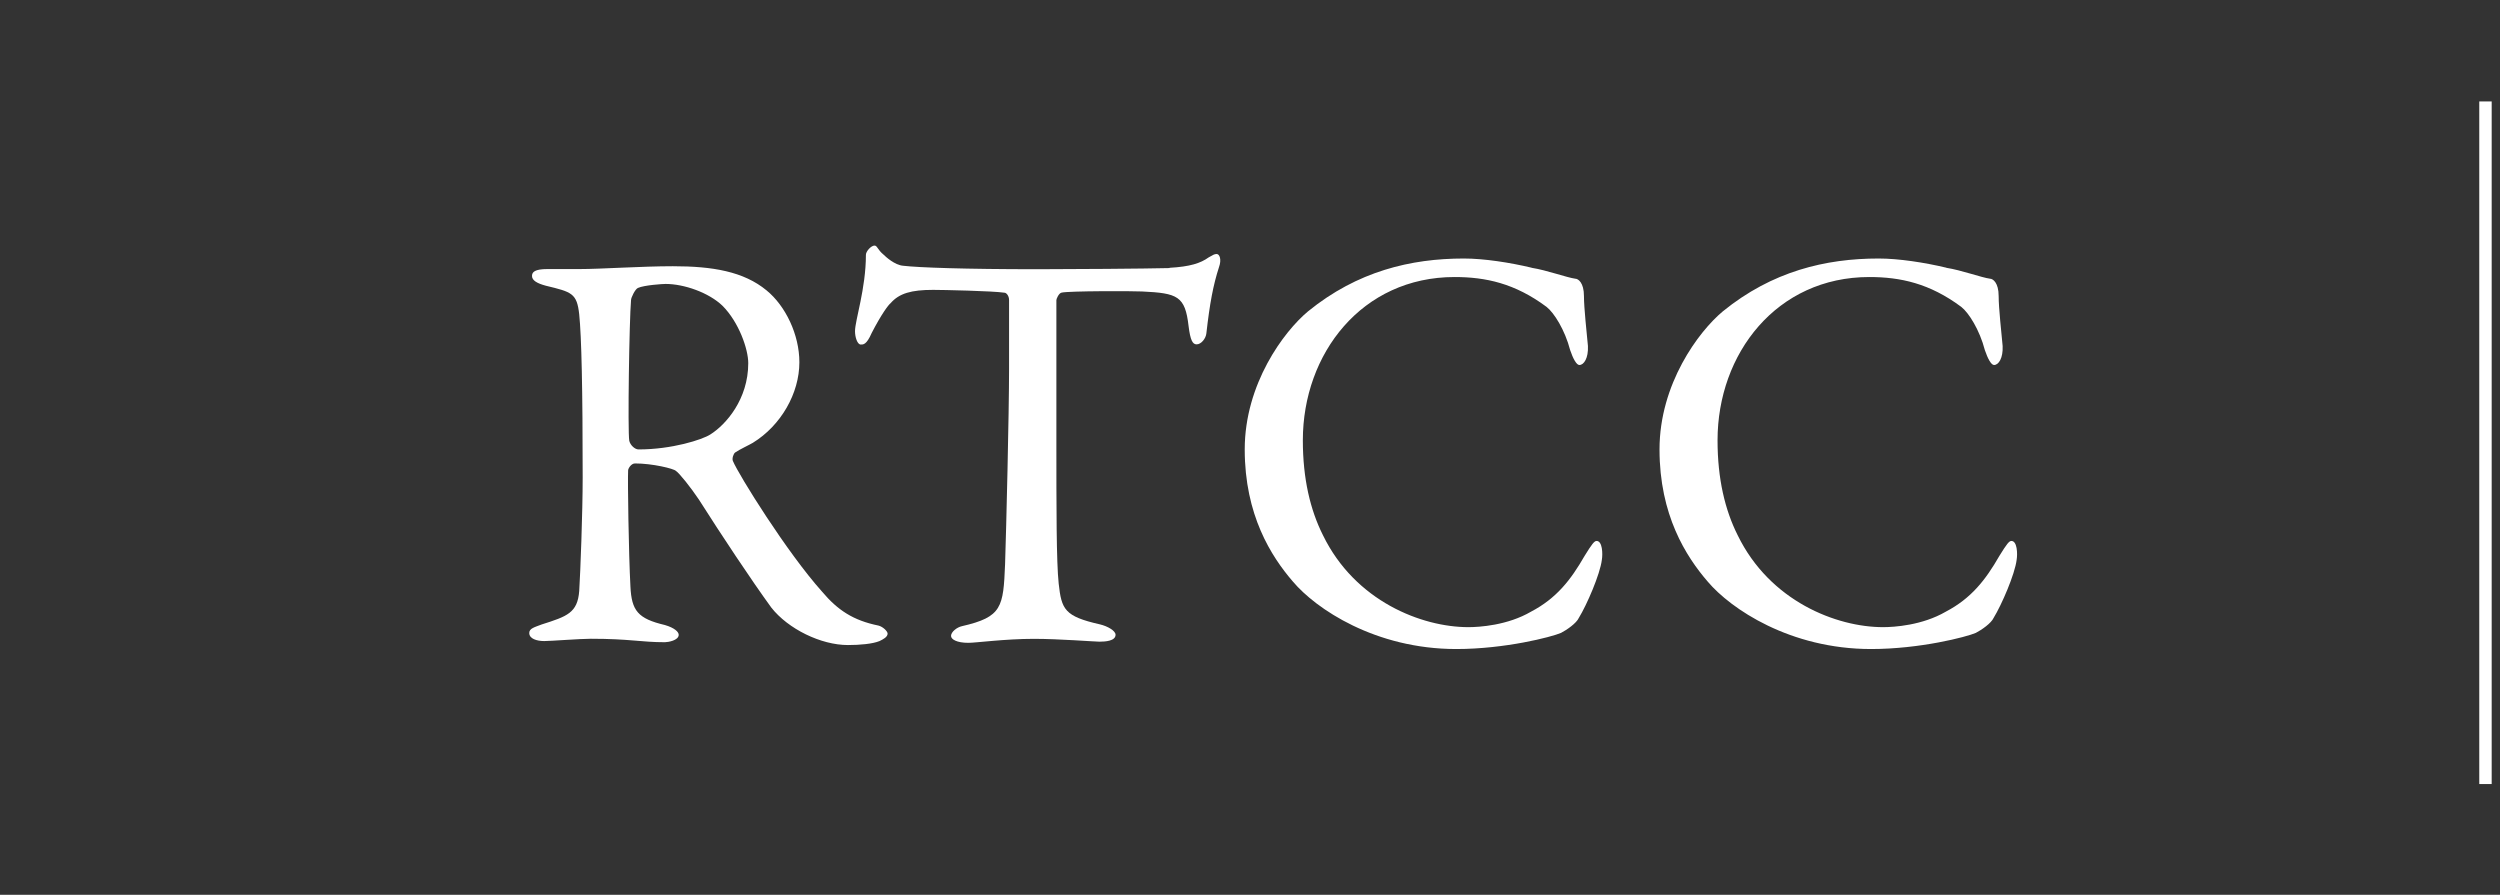
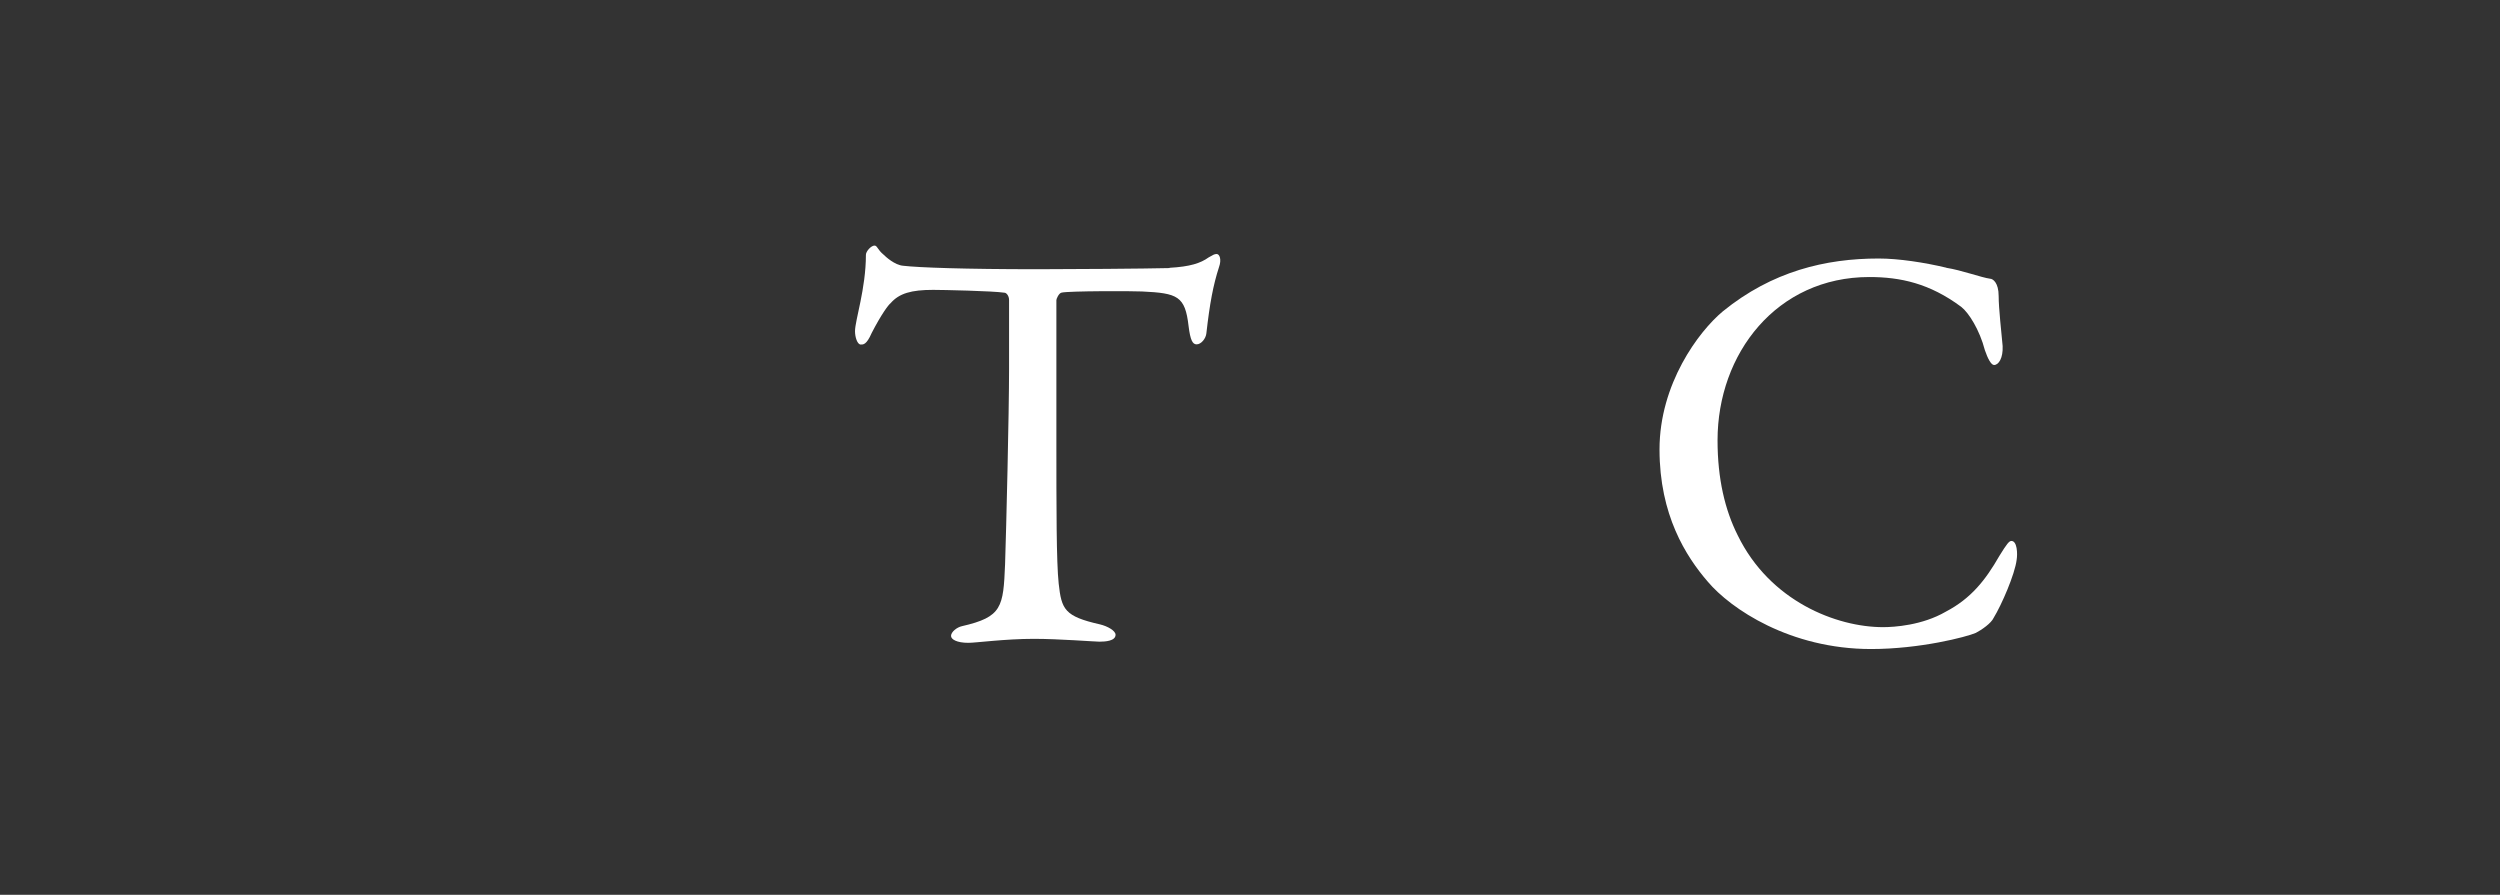
<svg xmlns="http://www.w3.org/2000/svg" id="Layer_2" viewBox="0 0 282.19 101">
  <rect x="0" y="0" width="282.19" height="101" fill="#333333" stroke="none" />
  <defs>
    <style>.cls-1{fill:none;stroke:#fff;stroke-miterlimit:10;stroke-width:1.4px;}.cls-2{fill:#fff;stroke-width:0px;}</style>
  </defs>
  <g id="Layer_1-2">
-     <path class="cls-2" d="M85,49.97c-.32.2-1.56.78-2.01,1.1-.2.13-.39.71-.26.97.65,1.56,6.1,10.32,10.06,14.74,1.75,2.08,3.51,3.25,6.36,3.83.52.13,1.04.65,1.04.91,0,.39-.52.65-.91.84-.78.32-2.21.45-3.57.45-3.05,0-6.75-1.82-8.64-4.22-2.27-3.12-5.58-8.11-8.18-12.2-.91-1.36-2.21-2.99-2.6-3.24-.26-.26-2.66-.84-4.61-.84-.45,0-.78.59-.78.78-.06,1.1.06,9.35.26,13.11.13,2.73.84,3.63,3.89,4.35,1.1.32,1.56.78,1.56,1.1,0,.65-1.23.84-1.56.84-2.73,0-3.96-.39-8.37-.39-1.17,0-4.54.26-5.25.26-.84,0-1.69-.26-1.69-.91,0-.52.59-.65,1.42-.97,2.86-.91,4.03-1.3,4.22-3.77.13-2.01.39-8.9.39-12.79,0-10-.13-15.9-.39-18.43-.26-2.4-.84-2.53-3.77-3.24-.97-.26-1.56-.59-1.56-1.1,0-.45.32-.78,1.75-.78h3.63c2.4,0,7.01-.32,10.52-.32,4.48,0,7.99.59,10.58,2.73,2.14,1.75,3.7,4.99,3.7,8.11,0,3.51-2.08,7.14-5.25,9.09h.01s0-.01,0-.01ZM81.56,34.52c-1.56-1.5-4.35-2.47-6.43-2.47-.32,0-2.4.13-3.12.45-.32.13-.78,1.1-.78,1.36-.2,2.27-.39,14.8-.2,15.9.13.52.65.97,1.04.97,3.77,0,7.2-1.1,8.11-1.69,1.75-1.1,4.28-3.96,4.28-8.05,0-1.56-1.04-4.61-2.92-6.49h0s0,.01,0,.01Z" />
    <path class="cls-2" d="M132,30.23c2.33-.13,3.51-.52,4.42-1.17.45-.26.65-.39.91-.39.32,0,.59.59.26,1.5-.65,2.01-1.04,4.09-1.42,7.46-.06.59-.59,1.24-1.1,1.24-.45,0-.71-.45-.91-2.08-.39-3.37-1.23-3.7-5.25-3.89-1.1-.06-8.31-.06-9.08.13-.32.06-.59.71-.59.84v15.9c0,7.53,0,13.69.26,16.1.32,2.92.65,3.7,4.67,4.61.84.2,1.75.71,1.75,1.17,0,.71-1.17.78-1.82.78-.52,0-4.54-.32-7.4-.32-3.24,0-6.55.45-7.4.45-1.3,0-1.95-.39-1.95-.78,0-.45.65-.97,1.23-1.1,4.54-1.04,4.67-2.14,4.87-7.01.13-3.83.45-17.07.45-22.07v-7.72c0-.52-.32-.84-.52-.84-1.3-.2-7.01-.32-8.05-.32-2.47,0-3.83.39-4.8,1.5-.26.2-1.04,1.24-2.14,3.37-.59,1.36-.97,1.3-1.23,1.3-.39,0-.65-.84-.65-1.5,0-1.24,1.23-4.8,1.23-8.63,0-.39.59-1.04.97-1.04.32,0,.32.45,1.04,1.04.2.2,1.24,1.17,2.21,1.24,1.69.2,6.88.39,15.19.39,3.37,0,12.2-.06,14.86-.13v-.04s-.01,0-.01,0Z" />
-     <path class="cls-2" d="M172.89,30.23c1.69.26,3.96,1.1,4.93,1.23.32,0,.97.45.97,1.95,0,1.36.32,4.22.45,5.65.06,1.36-.45,2.14-.97,2.14-.32,0-.71-.71-1.04-1.69-.59-2.27-1.82-4.22-2.66-4.87-3.57-2.66-6.88-3.37-10.38-3.37-10.45,0-17.13,8.63-17.13,18.43,0,4.35.84,7.86,2.27,10.71,3.63,7.46,11.16,10.38,16.42,10.38,1.23,0,4.42-.2,7.07-1.75,2.86-1.5,4.48-3.57,6.04-6.29.84-1.36,1.1-1.69,1.36-1.69.65,0,.71,1.42.59,2.14-.2,1.62-1.69,5.07-2.6,6.55-.26.59-1.36,1.36-2.01,1.69-1.04.45-6.29,1.82-11.82,1.82-9.15,0-15.84-4.54-18.43-7.6-2.47-2.86-5.45-7.53-5.45-14.93s4.42-13.31,7.14-15.58c5.58-4.54,11.62-5.97,17.59-5.97,2.27,0,5.19.45,7.66,1.04h0s0,0,0,0Z" />
    <path class="cls-2" d="M219.7,30.23c1.69.26,3.96,1.1,4.93,1.23.32,0,.97.45.97,1.95,0,1.36.32,4.22.45,5.65.06,1.36-.45,2.14-.97,2.14-.32,0-.71-.71-1.04-1.69-.59-2.27-1.82-4.22-2.66-4.87-3.57-2.66-6.88-3.37-10.38-3.37-10.45,0-17.13,8.63-17.13,18.43,0,4.35.84,7.86,2.27,10.71,3.63,7.46,11.16,10.38,16.42,10.38,1.23,0,4.42-.2,7.08-1.75,2.86-1.5,4.48-3.57,6.04-6.29.84-1.36,1.1-1.69,1.36-1.69.65,0,.71,1.42.59,2.14-.2,1.62-1.69,5.07-2.6,6.55-.26.59-1.36,1.36-2.01,1.69-1.04.45-6.29,1.82-11.82,1.82-9.15,0-15.84-4.54-18.43-7.6-2.47-2.86-5.45-7.53-5.45-14.93s4.42-13.31,7.14-15.58c5.58-4.54,11.62-5.97,17.59-5.97,2.27,0,5.19.45,7.66,1.04,0,0,0,0,0,0Z" />
  </g>
-   <line class="cls-1" x1="280.55" x2="280.55" y1="11.45" y2="88.5" />
</svg>